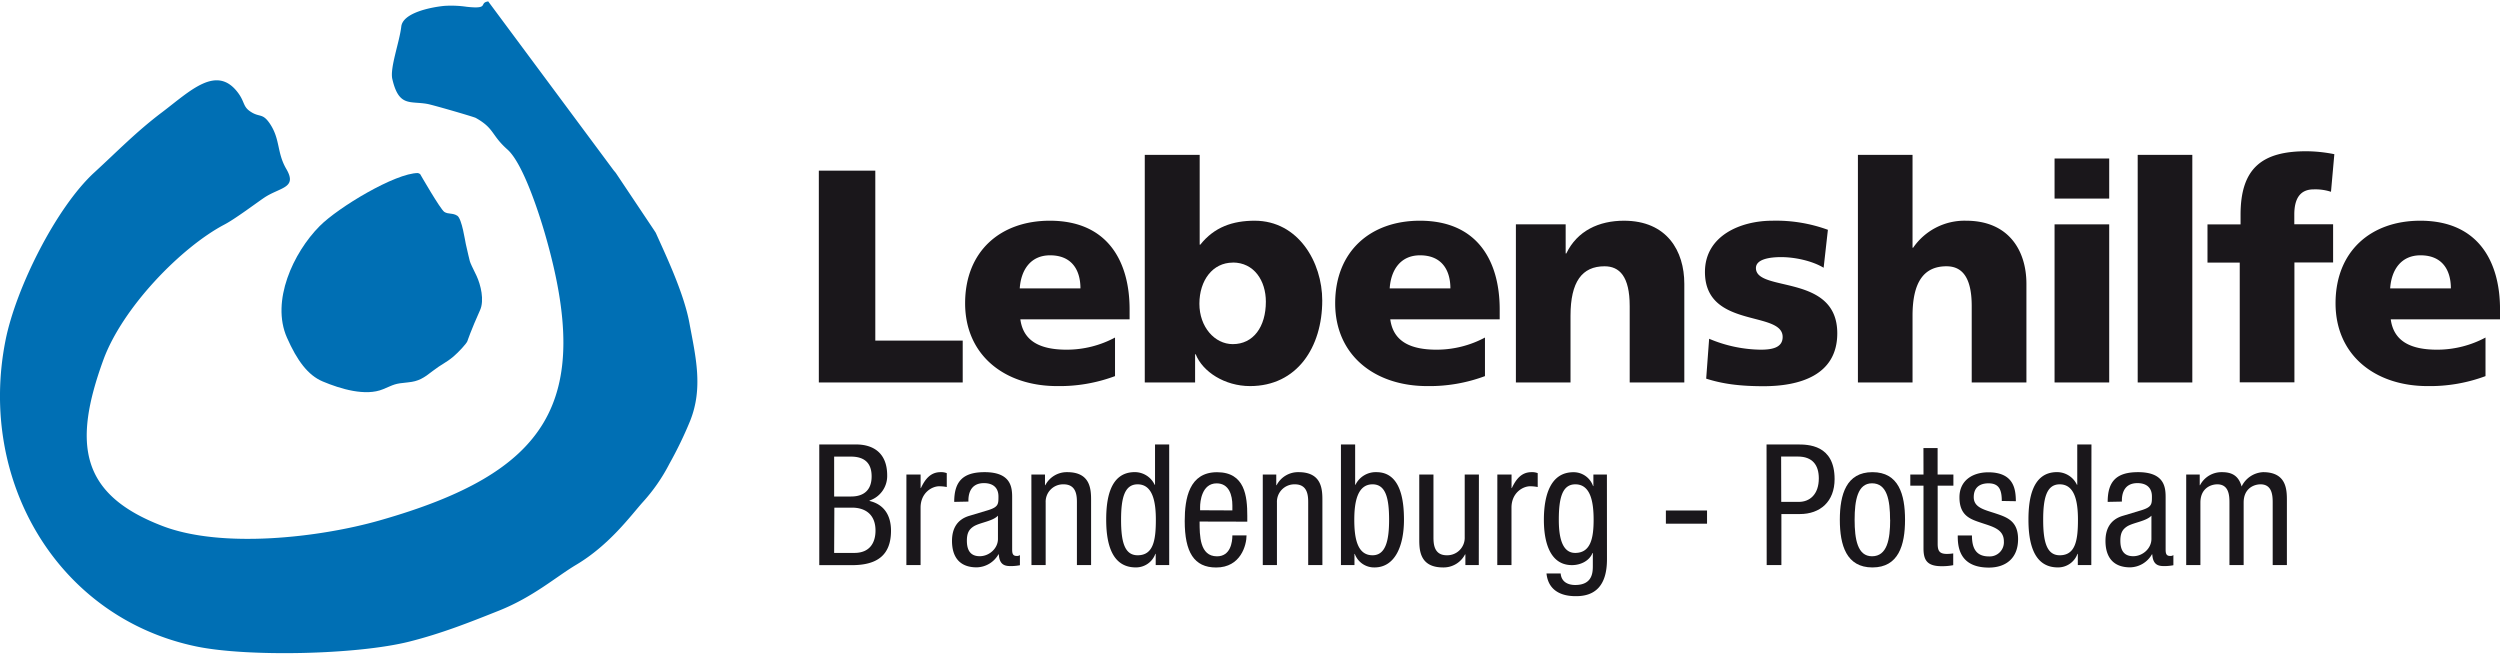
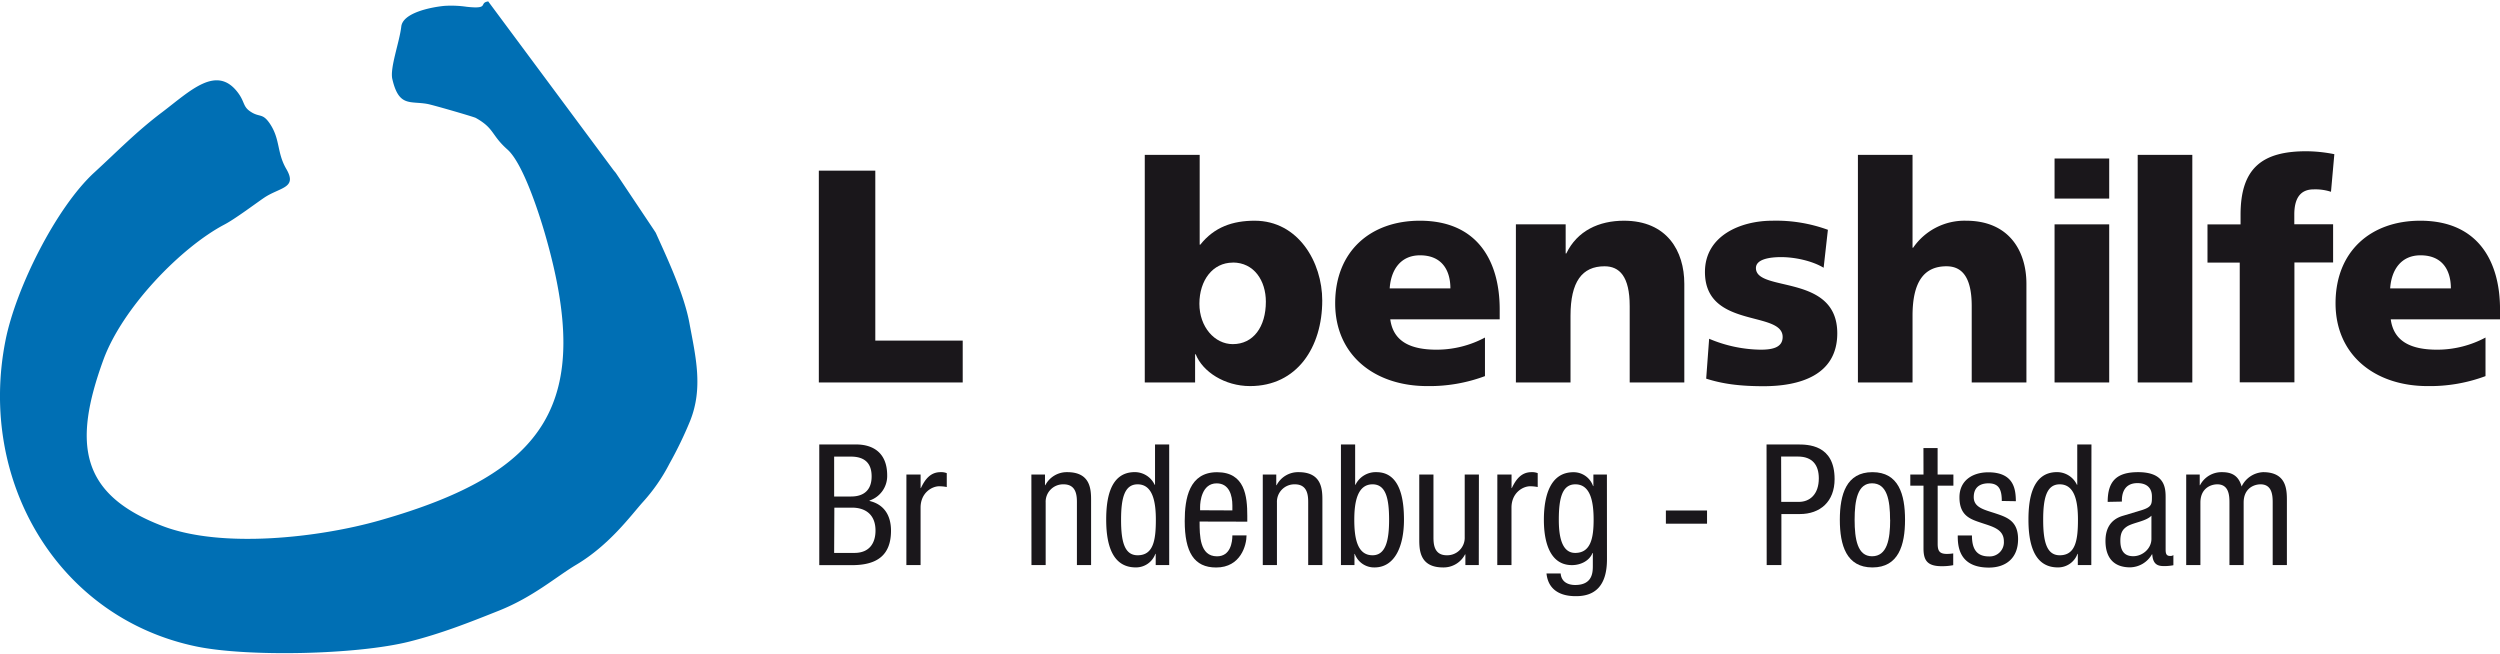
<svg xmlns="http://www.w3.org/2000/svg" id="Ebene_1" data-name="Ebene 1" viewBox="0 0 850.39 221.66" width="382" height="100">
  <defs>
    <style>.cls-1{fill:#1a171b;}.cls-2{fill:#006fb4;fill-rule:evenodd;}</style>
  </defs>
  <title>Logo_Lebenshilfe</title>
  <polyline class="cls-1" points="278.53 57.57 297.74 57.57 297.74 115.38 327.47 115.38 327.47 129.62 278.53 129.62 278.53 57.57" />
-   <path class="cls-1" d="M375.06,102.69c0-6.19-2.89-11.25-10.33-11.25-6.7,0-9.9,5.06-10.32,11.25h20.65m-20.44,10.53c1,7.43,6.71,10.32,15.79,10.32a34.82,34.82,0,0,0,16.41-4.13v13.12a53.88,53.88,0,0,1-19.71,3.39c-17.75,0-31.28-10.42-31.28-28.17s12.08-28.08,28.81-28.08c19.92,0,27.14,14.14,27.14,30.15v3.4Z" transform="translate(-7.54 -5.07)" />
  <path class="cls-1" d="M426.88,93.92c-6.81,0-11.36,6-11.36,14,0,7.85,5.16,13.73,11.36,13.73,7,0,11.25-5.88,11.25-14.44,0-7.13-4-13.32-11.25-13.32M396.94,57.27h18.68V87.82h.21c4.75-6,11.05-8.15,18.48-8.15,14.87,0,23,14.14,23,27.15,0,15.9-8.58,29.1-24.57,29.1-8.57,0-16.11-4.85-18.48-10.83h-.2v9.6H396.94Z" transform="translate(-7.54 -5.07)" />
  <path class="cls-1" d="M500.9,102.69c0-6.19-2.91-11.25-10.33-11.25-6.71,0-9.91,5.06-10.32,11.25H500.9m-20.45,10.53c1,7.43,6.71,10.32,15.79,10.32a34.88,34.88,0,0,0,16.42-4.13v13.12A53.92,53.92,0,0,1,493,135.92c-17.77,0-31.29-10.42-31.29-28.17s12.09-28.08,28.8-28.08c19.93,0,27.16,14.14,27.16,30.15v3.4Z" transform="translate(-7.54 -5.07)" />
  <path class="cls-1" d="M523.18,80.91h16.93v9.91h.21c3.72-7.74,11.14-11.15,19.61-11.15,14.66,0,20.54,10.32,20.54,21.46v33.56H561.89v-26c0-10.12-3.5-13.52-8.56-13.52-7.64,0-11.57,5.26-11.57,16.82v22.71H523.18V80.91" transform="translate(-7.54 -5.07)" />
  <path class="cls-1" d="M588.93,119.83a46.27,46.27,0,0,0,17.46,3.71c3.81,0,7.53-.61,7.53-4.33,0-9.09-26.43-2.69-26.43-22.1,0-12.39,12.19-17.44,22.92-17.44a51.46,51.46,0,0,1,18.9,3.09l-1.45,12.91c-3.93-2.37-9.81-3.62-14.46-3.62-4,0-8.57.73-8.57,3.72,0,8.37,27.67,1.76,27.67,22.19,0,14.35-12.9,18-25.07,18-8.37,0-14-.82-19.52-2.57l1-13.52" transform="translate(-7.54 -5.07)" />
  <path class="cls-1" d="M639.52,57.27H658.1v31.6h.2a21.19,21.19,0,0,1,18-9.2c14.65,0,20.54,10.32,20.54,21.46v33.56H678.23v-26c0-10.12-3.51-13.52-8.58-13.52-7.62,0-11.55,5.26-11.55,16.82v22.71H639.52V57.27" transform="translate(-7.54 -5.07)" />
  <path class="cls-1" d="M725,80.91v53.78H706.41V80.91Zm0-22.4V72.14H706.41V58.51Z" transform="translate(-7.54 -5.07)" />
  <rect class="cls-1" x="727.15" y="52.2" width="18.58" height="77.42" />
  <path class="cls-1" d="M769.36,93.92H758.43v-13h11.25v-3.3c0-16,7.53-21.58,22.4-21.58a50.21,50.21,0,0,1,9.5,1l-1.14,12.79a17.13,17.13,0,0,0-5.88-.82c-4.75,0-6.6,3.3-6.6,8.57v3.3h13.2v13H788v40.77h-18.6V93.92" transform="translate(-7.54 -5.07)" />
  <path class="cls-1" d="M841.22,102.69c0-6.19-2.89-11.25-10.33-11.25-6.7,0-9.91,5.06-10.32,11.25h20.65m-20.45,10.53c1,7.43,6.72,10.32,15.8,10.32A34.88,34.88,0,0,0,853,119.41v13.12a54,54,0,0,1-19.72,3.39c-17.75,0-31.29-10.42-31.29-28.17s12.08-28.08,28.81-28.08c19.93,0,27.14,14.14,27.14,30.15v3.4Z" transform="translate(-7.54 -5.07)" />
-   <path class="cls-2" d="M170.83,110.1c1.52-3.34.25-8.61-1.2-11.7-3-6.24-1.86-3.44-3.64-10.8-.22-.88-1.31-8.56-2.88-9.61s-3.08-.44-4.43-1.32-8.25-12.9-8.25-12.9l-.7-.32c-7.71,0-27.16,11.68-33.48,18.07-8.93,9-16.61,25.47-11.1,37.92,3.44,7.79,7.13,12.79,12.17,14.91,6,2.52,14.56,5.13,20.53,2.63,3.9-1.61,3.7-1.88,8.53-2.33,3.54-.34,5.3-1.47,8.42-3.92,3-2.31,4.39-2.69,6.95-4.83,1.73-1.46,4.51-4.46,4.78-5.27C166.53,120.63,167.75,116.93,170.83,110.1Z" transform="translate(-7.54 -5.07)" />
  <path class="cls-2" d="M173.61,5.07c-3.34.52.62,2.72-7.34,1.83a36.17,36.17,0,0,0-7.68-.3c-4.77.49-14,2.4-14.55,7C143.42,19,140.1,27.74,141,31.51c2.22,9.56,6,7.36,11.93,8.44,1.81.32,15.76,4.37,16.44,4.75,6.41,3.59,5.2,5.8,10.8,10.77,5.32,4.74,10.78,21.9,12.71,28.53,16.74,57.68.83,81.38-56.21,97.62-20.54,5.85-53.59,9.66-73.84,1.9-28.05-10.73-30.54-27.89-20.16-56.43,6.47-17.8,26.43-38.35,41.27-46.15,3.54-1.87,10-6.71,13.13-8.87,5.51-3.86,11.79-3.3,7.86-10-3.28-5.63-2-10.05-5.59-15.41-2.55-3.76-3.46-2-6.61-4.11-2.61-1.72-1.86-3.25-4.27-6.46-7.28-9.65-16.25-.52-25.8,6.7-8.71,6.57-15,13.1-23,20.44-13,11.91-26.73,39.4-30.25,57.18-9.51,48,18,94.38,65,104.1,17.33,3.58,54.55,2.83,72.4-1.68,11-2.77,20.5-6.55,30.45-10.52,11.7-4.67,19.44-11.53,26.31-15.62C214.79,190,222,180.12,226.1,175.5a60.5,60.5,0,0,0,9.15-13.17,133.29,133.29,0,0,0,7-14.47c4.57-11.29,1.91-22-.22-33.48-1.92-10.38-8.42-23.85-11.43-30.61l-.65-1L217,63.4l-.74-.89L173.61,5.07Z" transform="translate(-7.54 -5.07)" />
  <path class="cls-1" d="M286.22,155.78H298.8c5.35,0,10.52,2.53,10.52,10.51a8.79,8.79,0,0,1-6,8.56V175c5.06,1.2,7.3,5.05,7.3,10.11,0,8.33-4.71,11.72-13.27,11.72H286.22Zm5.06,17.7h5.8c2.12,0,6.95-.52,6.95-6.84,0-4.25-2.12-6.73-7.07-6.73h-5.68Zm0,19.19h6.89c5.34,0,7.18-3.62,7.18-7.59,0-5.63-3.62-7.81-8-7.81h-6Z" transform="translate(-7.54 -5.07)" />
  <path class="cls-1" d="M315.86,166h4.83v4.6h.11c1.38-2.93,3.22-5.4,6.67-5.4a5.08,5.08,0,0,1,2.12.34v4.72A12.92,12.92,0,0,0,327,170c-2.42,0-6.32,2.18-6.32,7.29V196.8h-4.83Z" transform="translate(-7.54 -5.07)" />
-   <path class="cls-1" d="M332.12,175.31c0-7,3-10.11,10.34-10.11,9.37,0,9.37,5.63,9.37,8.85v17.18c0,1.26,0,2.47,1.49,2.47a1.7,1.7,0,0,0,1.15-.29v3.45a17.12,17.12,0,0,1-2.82.29c-1.83,0-4.13,0-4.36-4h-.12a8.72,8.72,0,0,1-7.41,4.43c-5.75,0-8.39-3.45-8.39-9,0-4.31,1.84-7.29,5.8-8.5l6.5-1.95c3.5-1.1,3.5-2.07,3.5-4.66,0-2.87-1.72-4.54-4.94-4.54-5.28,0-5.28,4.94-5.28,6v.28ZM347,180c-1.78,1.9-6,2.3-8.22,3.62-1.55,1-2.35,2.19-2.35,4.89,0,3.1,1.09,5.28,4.37,5.28s6.2-2.69,6.2-5.86Z" transform="translate(-7.54 -5.07)" />
  <path class="cls-1" d="M358.37,166H363v3.63h.11a8.23,8.23,0,0,1,7.47-4.43c8.1,0,8.1,6.15,8.1,9.77V196.8h-4.82V175.54c0-2.35-.17-6.2-4.54-6.2a5.93,5.93,0,0,0-6.09,6.2V196.8h-4.83Z" transform="translate(-7.54 -5.07)" />
  <path class="cls-1" d="M405.25,196.8h-4.59V193h-.12a7,7,0,0,1-6.66,4.6c-7.3,0-10.06-6.49-10.06-16.21,0-6.43,1-16.2,9.71-16.2a7.47,7.47,0,0,1,6.78,4.31h.12V155.78h4.82Zm-10.74-3.33c5.34,0,6.2-5.06,6.2-12.07,0-6-1-12.06-6.2-12.06-4.48,0-5.63,4.71-5.63,12.06S390,193.47,394.51,193.47Z" transform="translate(-7.54 -5.07)" />
  <path class="cls-1" d="M415.59,182c0,4.71,0,11.83,5.92,11.83,4.6,0,5.23-4.82,5.23-7.12h4.82c0,3.27-1.95,10.92-10.34,10.92-7.53,0-10.69-5.23-10.69-15.8,0-7.7,1.5-16.61,11-16.61s10.28,8.22,10.28,14.82v2Zm11.15-3.79v-1.67c0-3.45-1.09-7.53-5.35-7.53-5.05,0-5.63,6.21-5.63,8v1.15Z" transform="translate(-7.54 -5.07)" />
  <path class="cls-1" d="M437.08,166h4.59v3.63h.12a8.22,8.22,0,0,1,7.47-4.43c8.1,0,8.1,6.15,8.1,9.77V196.8h-4.83V175.54c0-2.35-.17-6.2-4.54-6.2a5.94,5.94,0,0,0-6.09,6.2V196.8h-4.82Z" transform="translate(-7.54 -5.07)" />
  <path class="cls-1" d="M463.67,155.78h4.83v13.73h.11a7.64,7.64,0,0,1,7.13-4.31c8.33,0,9.37,9.77,9.37,16.2,0,8.68-2.93,16.21-10.06,16.21a7,7,0,0,1-6.67-4.6h-.11v3.79h-4.6Zm10.75,37.69c4.48,0,5.63-5.06,5.63-12.07,0-7.35-1.15-12.06-5.63-12.06-5.17,0-6.21,6.09-6.21,12.06C468.21,187.72,469.25,193.47,474.42,193.47Z" transform="translate(-7.54 -5.07)" />
  <path class="cls-1" d="M510.56,196.8H506v-3.62h-.12a8.22,8.22,0,0,1-7.47,4.43c-8.1,0-8.1-6.15-8.1-9.77V166h4.83v21.27c0,2.35.17,6.2,4.54,6.2a5.94,5.94,0,0,0,6.09-6.2V166h4.83Z" transform="translate(-7.54 -5.07)" />
  <path class="cls-1" d="M516.87,166h4.83v4.6h.11c1.38-2.93,3.22-5.4,6.67-5.4a5.08,5.08,0,0,1,2.12.34v4.72A12.92,12.92,0,0,0,528,170c-2.42,0-6.32,2.18-6.32,7.29V196.8h-4.83Z" transform="translate(-7.54 -5.07)" />
  <path class="cls-1" d="M554.16,194.85c0,9.19-4.25,12.53-10.46,12.53-1.9,0-9.31,0-10.11-7.71h4.82c.23,2.82,2.42,3.91,4.94,3.91,6.21,0,6-4.77,6-6.89v-4h-.11c-1,2.58-3.91,4.13-7,4.13-9,0-9.54-11.32-9.54-15.4,0-8.33,2.25-16.2,10.06-16.2a7,7,0,0,1,6.67,4.71h.11V166h4.6ZM537.78,181.4c0,5,.75,11.27,5.57,11.27,5.23,0,6.27-4.95,6.27-11.27,0-6-1-12.06-6.21-12.06C538.93,169.34,537.78,174.05,537.78,181.4Z" transform="translate(-7.54 -5.07)" />
  <path class="cls-1" d="M574.2,178.24h14v4.49h-14Z" transform="translate(-7.54 -5.07)" />
  <path class="cls-1" d="M608.44,155.78H618.9c3.56,0,12.69,0,12.69,11.78,0,7.64-4.88,11.89-11.83,11.89h-6.27V196.8h-5Zm5,19.53h6c3.68,0,6.78-2.53,6.78-8,0-4.49-2.13-7.42-7.13-7.42h-5.69Z" transform="translate(-7.54 -5.07)" />
  <path class="cls-1" d="M644.46,165.2c8.91,0,11.09,7.53,11.09,16.2s-2.24,16.21-11.09,16.21-11.09-7.53-11.09-16.21S635.61,165.2,644.46,165.2Zm6,16.2c0-6.66-1-12.41-6.15-12.41-4.88,0-5.91,5.75-5.91,12.41s1,12.41,5.91,12.41C649.46,193.81,650.49,188.07,650.49,181.4Z" transform="translate(-7.54 -5.07)" />
  <path class="cls-1" d="M661.81,157h4.82v9H672v3.8h-5.35v19.76c0,2.47.64,3.45,3.16,3.45a14.57,14.57,0,0,0,2.13-.17v4a19.79,19.79,0,0,1-3.91.35c-5,0-6.2-2.07-6.2-6.09V169.8h-4.49V166h4.49Z" transform="translate(-7.54 -5.07)" />
  <path class="cls-1" d="M688.46,175c0-3.91-1-6-4.54-6-1.55,0-5,.4-5,4.71,0,3.62,3.79,4.31,7.58,5.58S694,181.86,694,188c0,6.5-4.2,9.66-9.94,9.66-10.46,0-10.58-7.76-10.58-10.92h4.83c0,3.73,1,7.12,5.75,7.12a4.82,4.82,0,0,0,5.11-5.11c0-4.14-3.79-5-7.53-6.26s-7.58-2.36-7.58-8.74c0-5.74,4.48-8.5,9.82-8.5,9,0,9.31,6.21,9.37,9.83Z" transform="translate(-7.54 -5.07)" />
  <path class="cls-1" d="M718.91,196.8h-4.59V193h-.12a7,7,0,0,1-6.67,4.6c-7.29,0-10-6.49-10-16.21,0-6.43,1-16.2,9.71-16.2a7.47,7.47,0,0,1,6.78,4.31h.11V155.78h4.83Zm-10.74-3.33c5.34,0,6.2-5.06,6.2-12.07,0-6-1-12.06-6.2-12.06-4.49,0-5.63,4.71-5.63,12.06S703.68,193.47,708.17,193.47Z" transform="translate(-7.54 -5.07)" />
  <path class="cls-1" d="M724.48,175.31c0-7,3-10.11,10.34-10.11,9.37,0,9.37,5.63,9.37,8.85v17.18c0,1.26,0,2.47,1.49,2.47a1.7,1.7,0,0,0,1.15-.29v3.45a17.09,17.09,0,0,1-2.81.29c-1.84,0-4.14,0-4.37-4h-.12a8.72,8.72,0,0,1-7.41,4.43c-5.74,0-8.39-3.45-8.39-9,0-4.31,1.84-7.29,5.81-8.5l6.49-1.95c3.5-1.1,3.5-2.07,3.5-4.66,0-2.87-1.72-4.54-4.94-4.54-5.28,0-5.28,4.94-5.28,6v.28ZM739.36,180c-1.78,1.9-6,2.3-8.22,3.62-1.55,1-2.35,2.19-2.35,4.89,0,3.1,1.09,5.28,4.37,5.28s6.2-2.69,6.2-5.86Z" transform="translate(-7.54 -5.07)" />
  <path class="cls-1" d="M751.19,166h4.6v3.63h.11a8.24,8.24,0,0,1,7.47-4.43c3.57,0,5.69,1.38,6.67,4.89a8.55,8.55,0,0,1,7.3-4.89c8.1,0,8.1,6.15,8.1,9.77V196.8h-4.83V175.54c0-2.35-.17-6.2-4.13-6.2-2.25,0-5.75,1.38-5.75,6.2V196.8H765.9V175.54c0-2.35-.17-6.2-4.13-6.2-2.25,0-5.75,1.38-5.75,6.2V196.8h-4.83Z" transform="translate(-7.54 -5.07)" />
</svg>